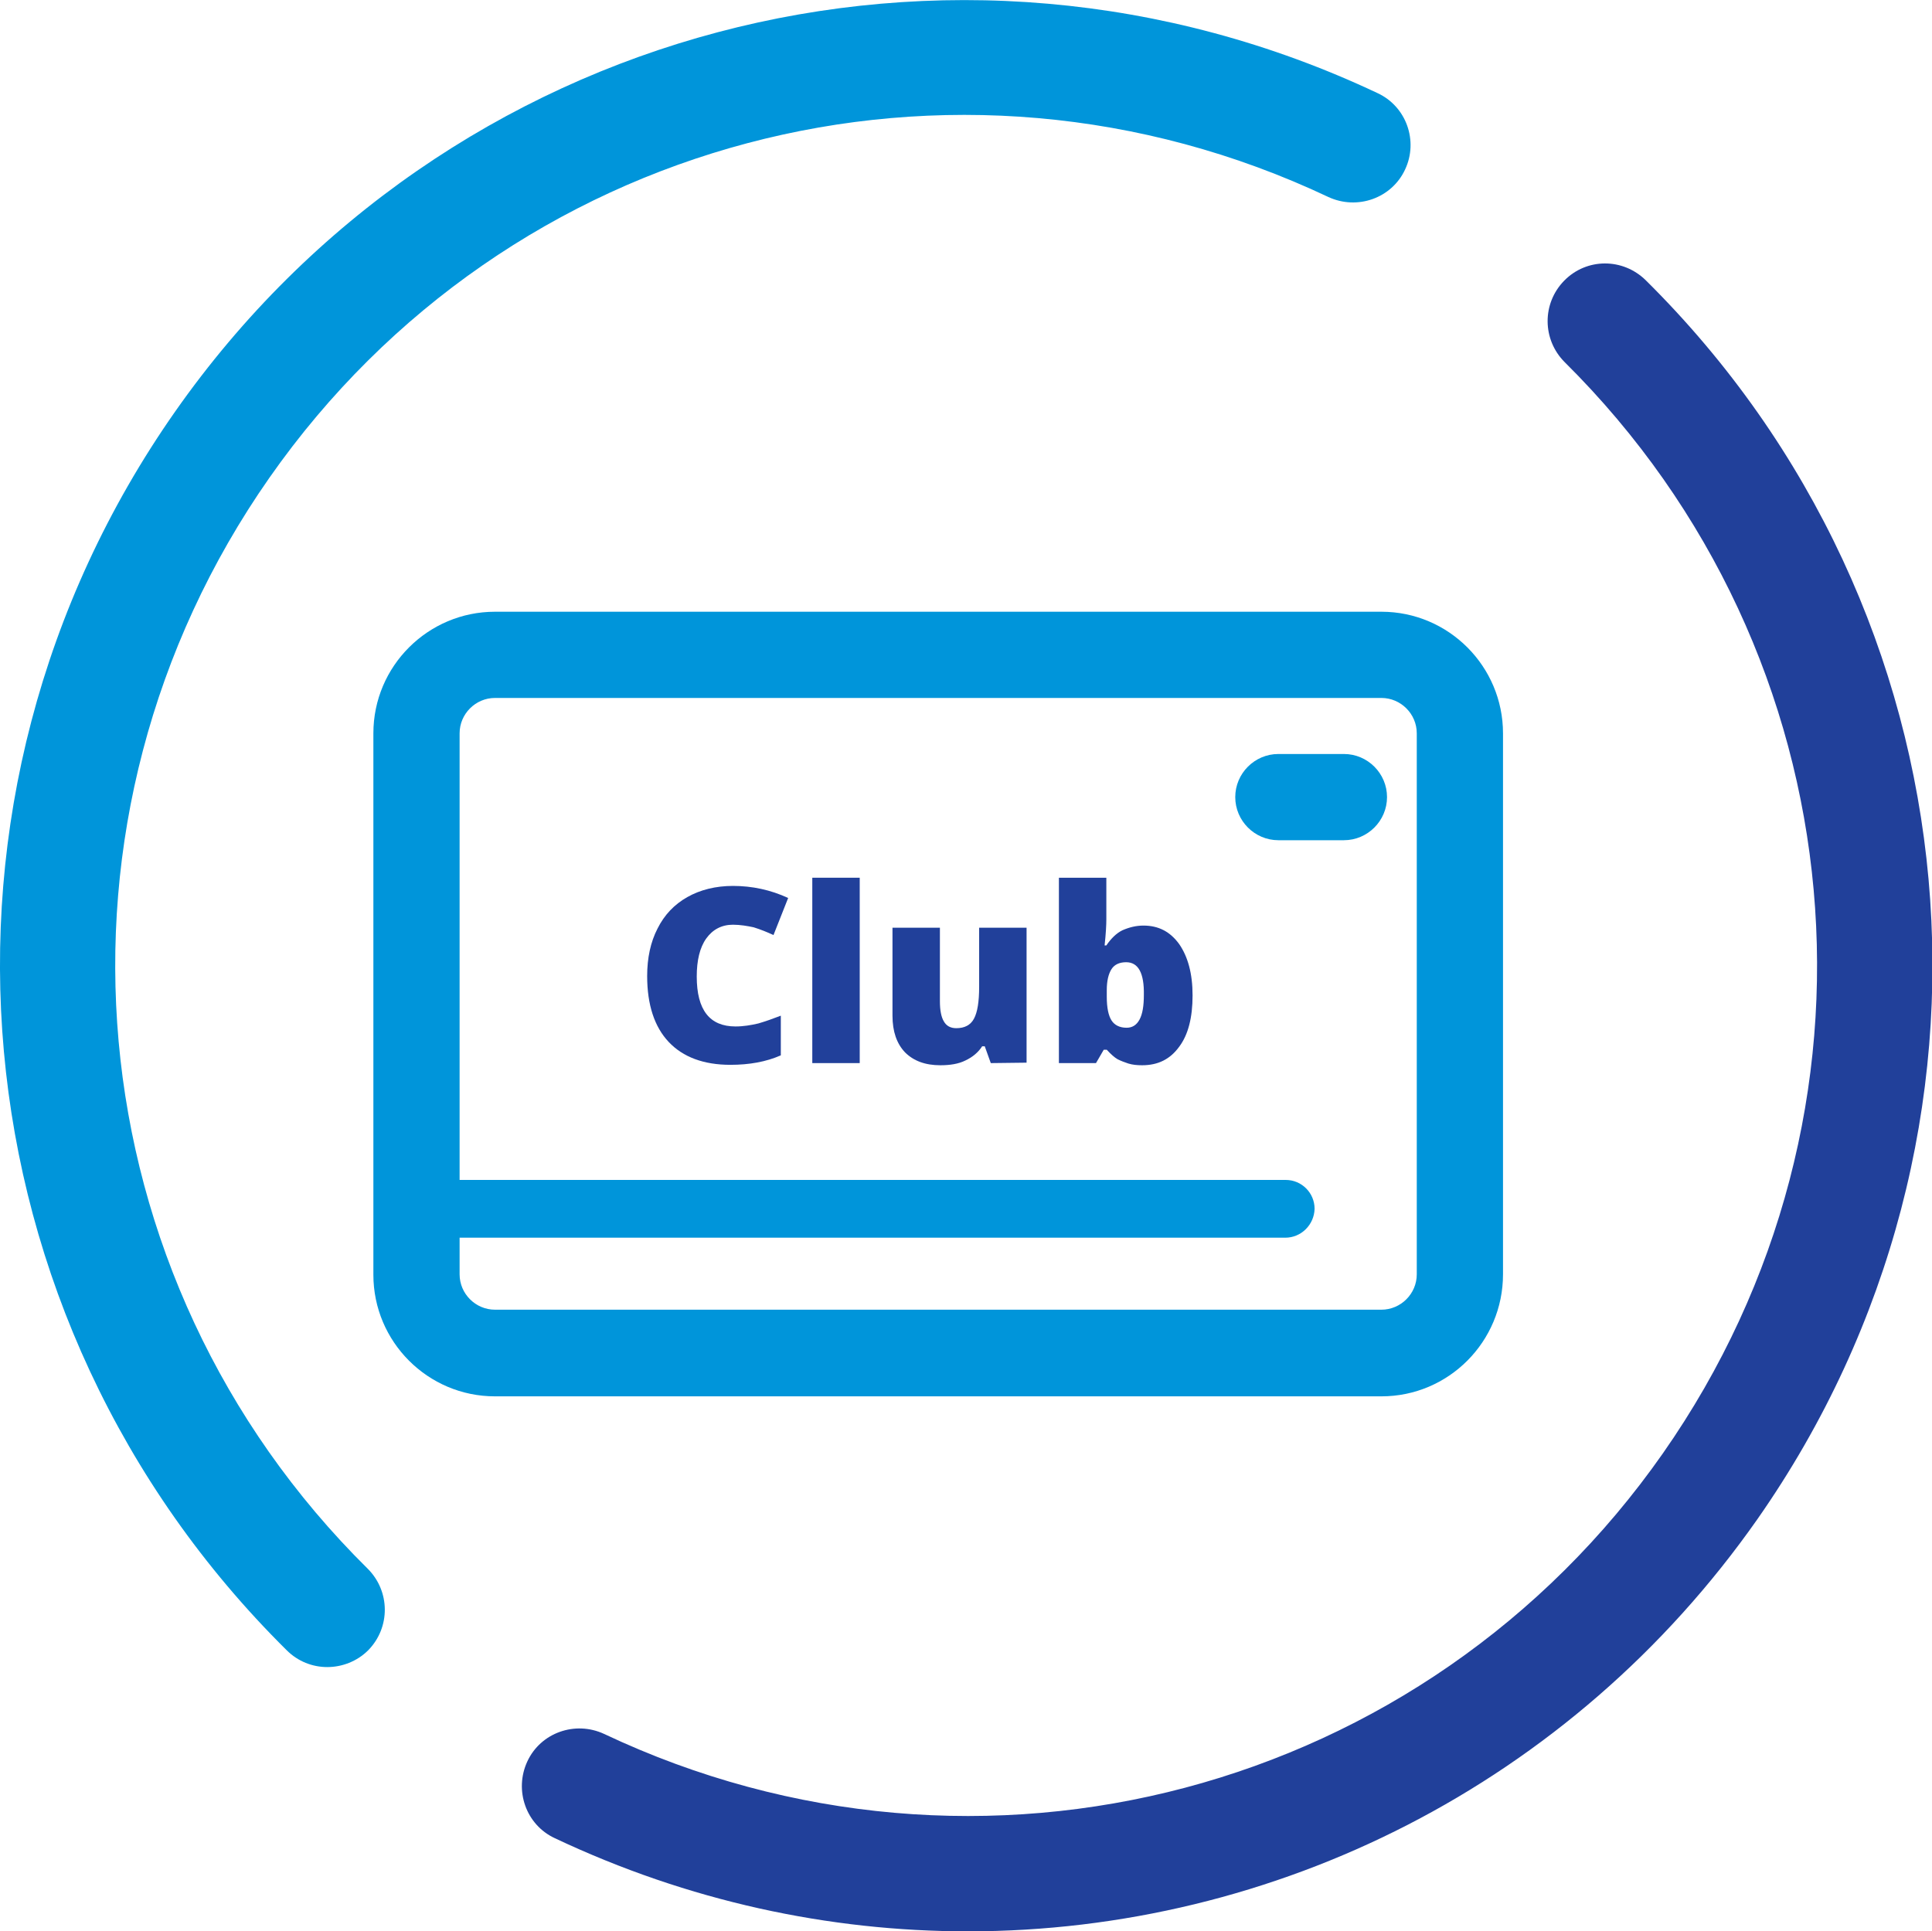
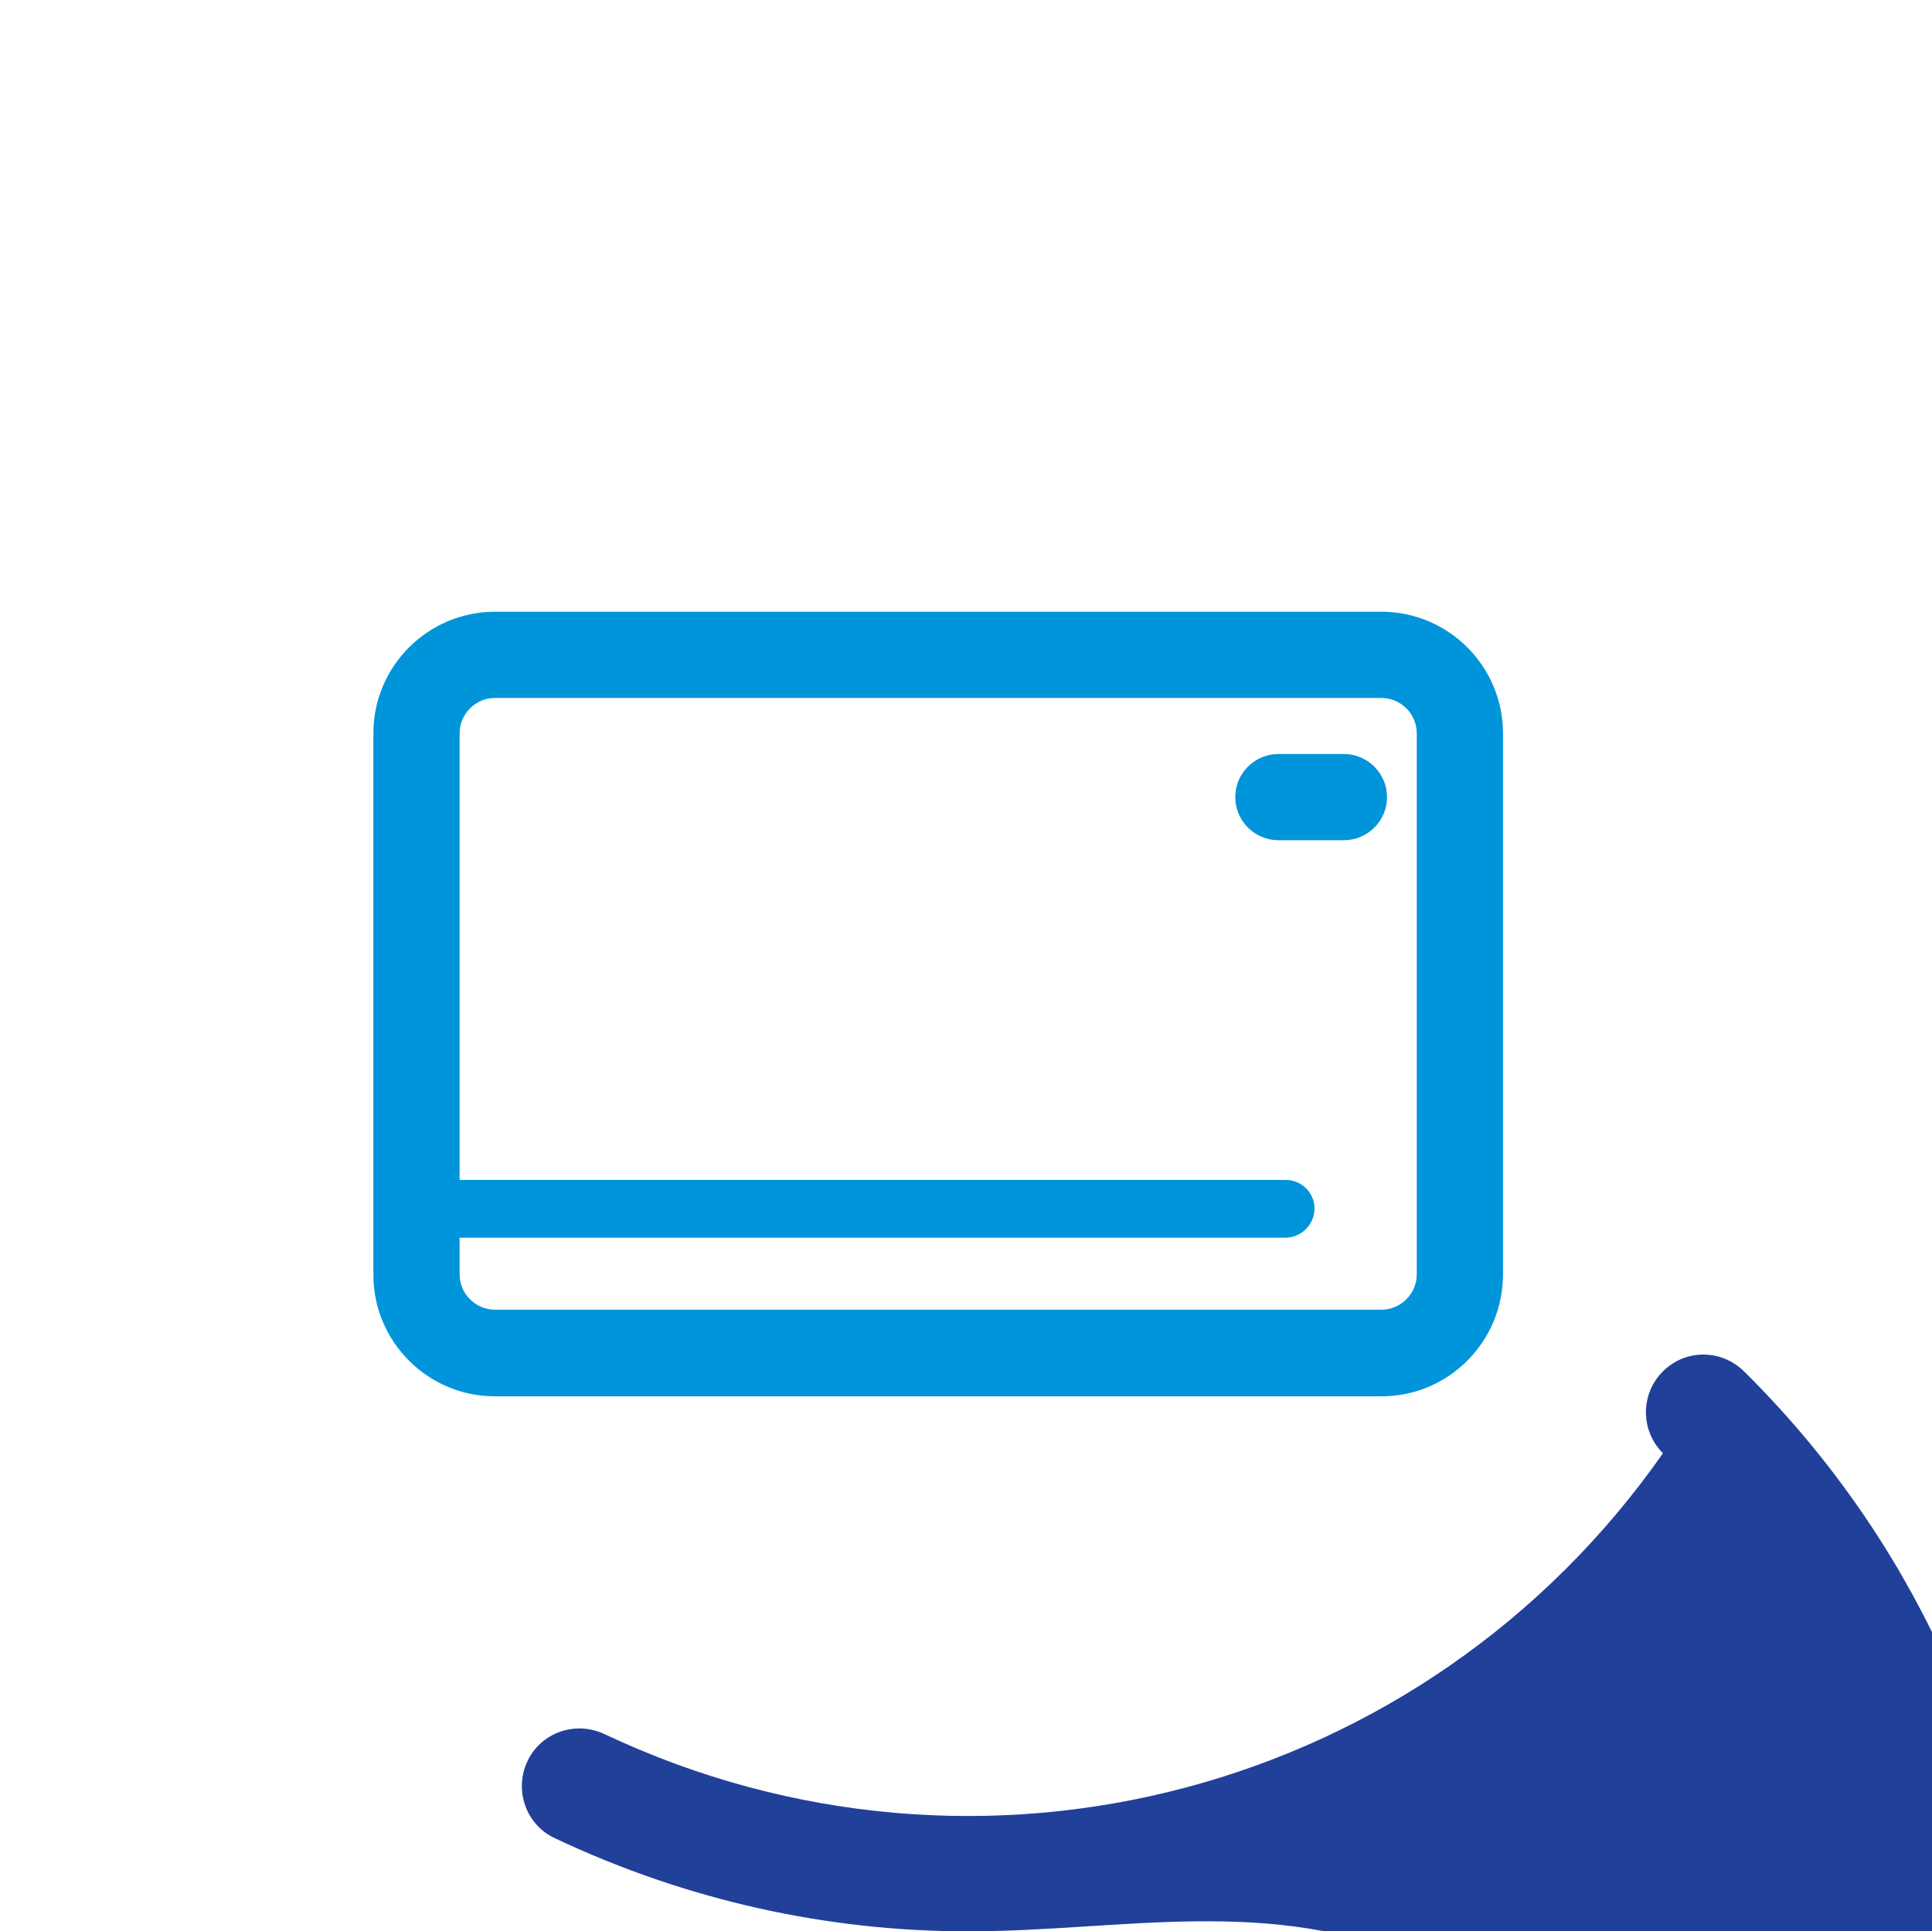
<svg xmlns="http://www.w3.org/2000/svg" version="1.1" id="Layer_1" x="0px" y="0px" viewBox="0 0 448.1 448" style="enable-background:new 0 0 448.1 448;" xml:space="preserve">
  <style type="text/css">
	.st0{fill:#21409A;}
	.st1{fill:#0095DA;}
</style>
  <g>
    <g>
      <g>
-         <path class="st0" d="M170,214.5c-2.6,0-4.7,1.1-6.2,3.2c-1.5,2.1-2.2,5.1-2.2,8.8c0,7.8,3,11.6,9,11.6c1.8,0,3.6-0.3,5.3-0.7     c1.7-0.5,3.4-1.1,5.2-1.8v9.2c-3.4,1.5-7.3,2.2-11.7,2.2c-6.2,0-11-1.8-14.3-5.3c-3.3-3.5-5-8.6-5-15.3c0-4.2,0.8-7.9,2.4-11     c1.6-3.2,3.9-5.6,6.9-7.3s6.6-2.6,10.6-2.6c4.4,0,8.7,0.9,12.8,2.8l-3.4,8.6c-1.5-0.7-3-1.3-4.6-1.8     C173.4,214.8,171.7,214.5,170,214.5z" />
-         <path class="st0" d="M199.4,246.6h-11v-43h11V246.6z" />
-         <path class="st0" d="M229.8,246.6l-1.4-3.9h-0.6c-0.9,1.4-2.2,2.5-3.9,3.3c-1.6,0.8-3.6,1.1-5.8,1.1c-3.5,0-6.2-1-8.2-3     c-1.9-2-2.9-4.8-2.9-8.5v-20.4h11v17.1c0,2,0.3,3.6,0.9,4.6c0.6,1.1,1.6,1.6,2.9,1.6c1.9,0,3.3-0.7,4.1-2.2     c0.8-1.5,1.2-3.9,1.2-7.4v-13.7h11v31.3L229.8,246.6L229.8,246.6z" />
-         <path class="st0" d="M265.2,214.7c3.5,0,6.2,1.4,8.3,4.3c2,2.9,3.1,6.8,3.1,11.9c0,5.1-1,9.1-3.1,11.9c-2.1,2.9-4.9,4.3-8.6,4.3     c-1.2,0-2.2-0.1-3.2-0.4c-0.9-0.3-1.7-0.6-2.5-1c-0.7-0.4-1.6-1.2-2.5-2.2h-0.7l-1.8,3.1h-8.6v-43h11v9.7c0,1.2-0.1,3.2-0.4,6     h0.4c1.1-1.6,2.3-2.8,3.7-3.5C261.9,215.1,263.5,214.7,265.2,214.7z M261.2,223.2c-1.5,0-2.7,0.5-3.4,1.6     c-0.7,1.1-1.1,2.7-1.1,4.9v1.5c0,2.6,0.4,4.4,1.1,5.5c0.7,1.1,1.9,1.7,3.5,1.7c1.3,0,2.3-0.6,3-1.9c0.7-1.3,1-3.2,1-5.7     C265.4,225.7,264,223.2,261.2,223.2z" />
-       </g>
+         </g>
    </g>
    <g>
-       <path class="st1" d="M75.9,386.7c-3.4,0-6.8-1.3-9.4-3.9c-77.7-76.9-88.6-197.8-25.9-287.3C103.3,6,220.6-25.1,319.5,21.6    c6.7,3.1,9.5,11.1,6.4,17.7c-3.1,6.7-11.1,9.5-17.8,6.4C221,4.5,117.7,31.9,62.5,110.8S16.8,296.2,85.3,363.9    c5.2,5.2,5.3,13.6,0.1,18.9C82.8,385.4,79.3,386.7,75.9,386.7z" />
-       <path class="st0" d="M224.5,448c-32.3,0-64.9-7-95.8-21.6c-6.7-3.1-9.5-11.1-6.4-17.8s11.1-9.5,17.8-6.4    c87.1,41.2,190.4,13.8,245.6-65.1c55.2-78.9,45.6-185.3-22.8-253.1c-5.2-5.2-5.3-13.6-0.1-18.9s13.6-5.3,18.9-0.1    c77.7,76.9,88.6,197.8,25.9,287.4C364.4,414,295.5,448,224.5,448z" />
+       <path class="st0" d="M224.5,448c-32.3,0-64.9-7-95.8-21.6c-6.7-3.1-9.5-11.1-6.4-17.8s11.1-9.5,17.8-6.4    c87.1,41.2,190.4,13.8,245.6-65.1c-5.2-5.2-5.3-13.6-0.1-18.9s13.6-5.3,18.9-0.1    c77.7,76.9,88.6,197.8,25.9,287.4C364.4,414,295.5,448,224.5,448z" />
    </g>
    <path class="st1" d="M320.4,323.9H114.8c-15.6,0-28.2-12.7-28.2-28.2V170.1c0-15.6,12.7-28.2,28.2-28.2h205.6   c15.6,0,28.2,12.7,28.2,28.2v125.5C348.6,311.2,336,323.9,320.4,323.9z M114.8,161.9c-4.5,0-8.2,3.7-8.2,8.2v125.5   c0,4.5,3.7,8.2,8.2,8.2h205.6c4.5,0,8.2-3.7,8.2-8.2V170.1c0-4.5-3.7-8.2-8.2-8.2H114.8z" />
    <path class="st1" d="M298.1,287.1H102.7c-3.7,0-6.7-3-6.7-6.7c0-3.7,3-6.7,6.7-6.7h195.5c3.7,0,6.7,3,6.7,6.7   C304.8,284.1,301.8,287.1,298.1,287.1z" />
    <path class="st1" d="M311.7,194.9h-15.2c-5.5,0-10-4.5-10-10s4.5-10,10-10h15.2c5.5,0,10,4.5,10,10   C321.7,190.4,317.2,194.9,311.7,194.9z" />
  </g>
</svg>